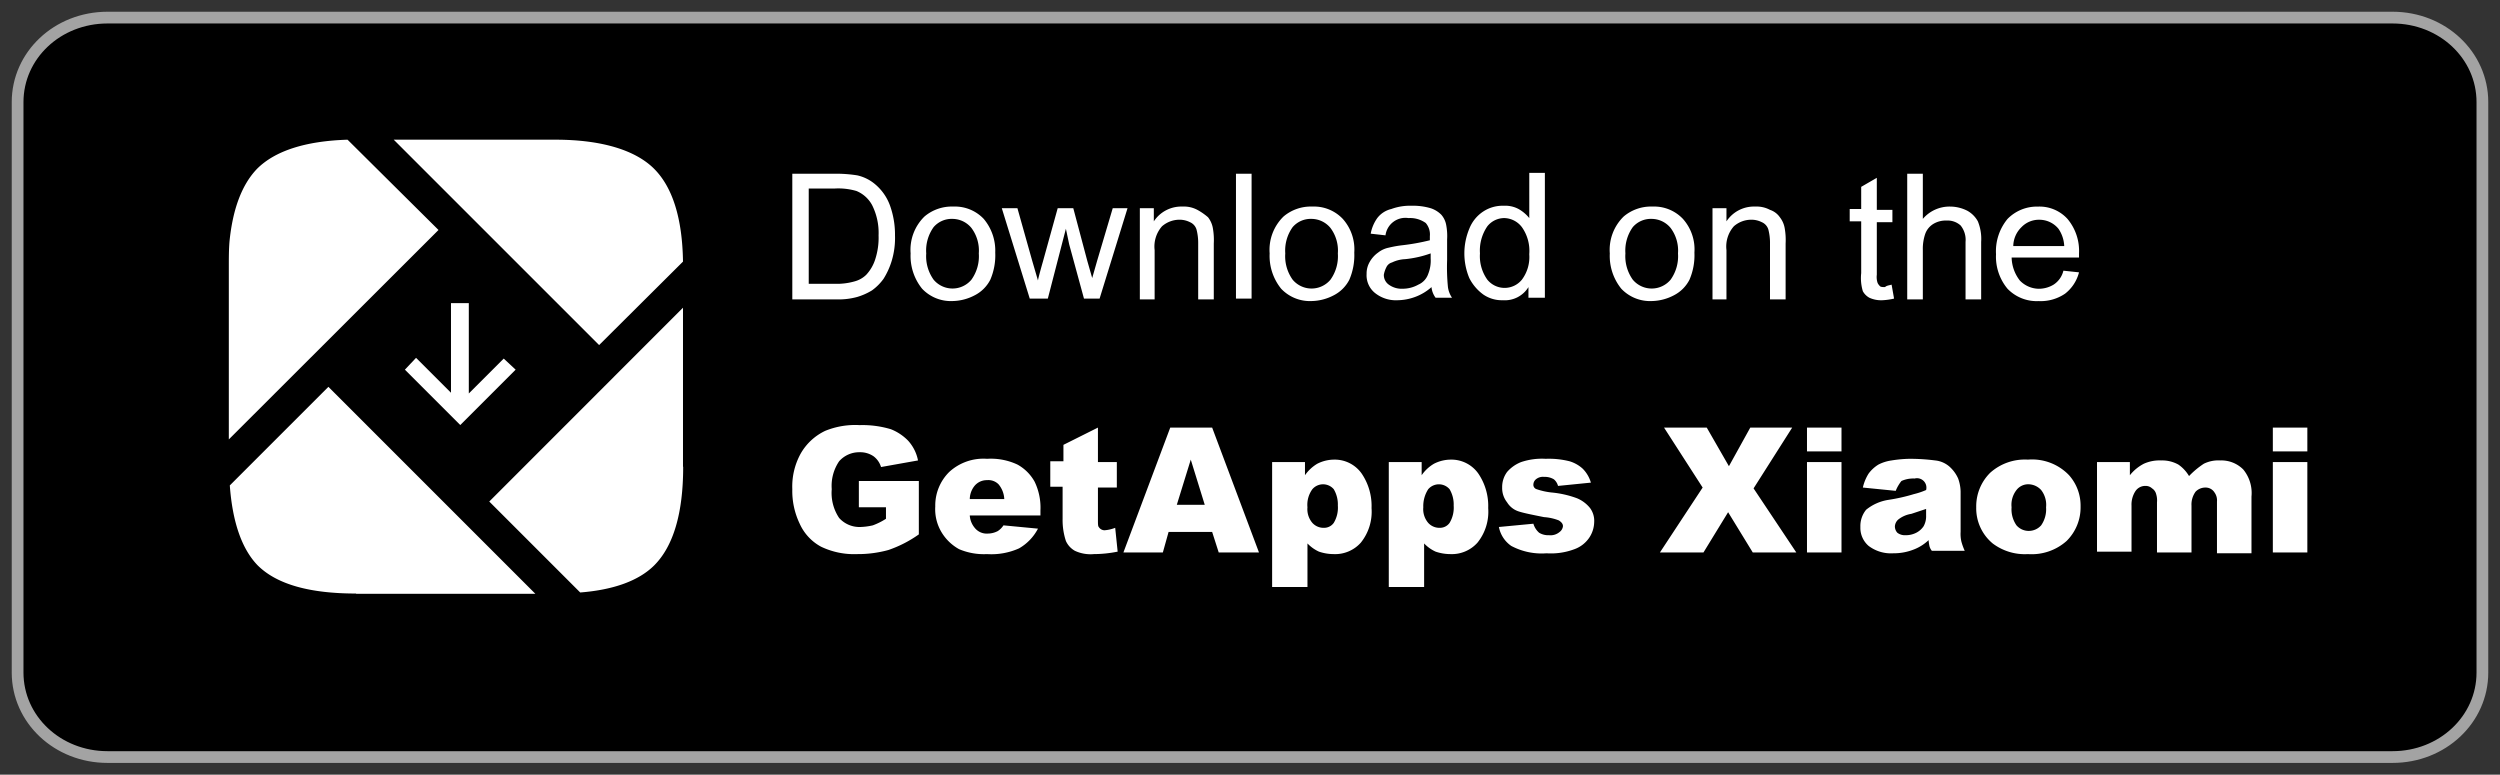
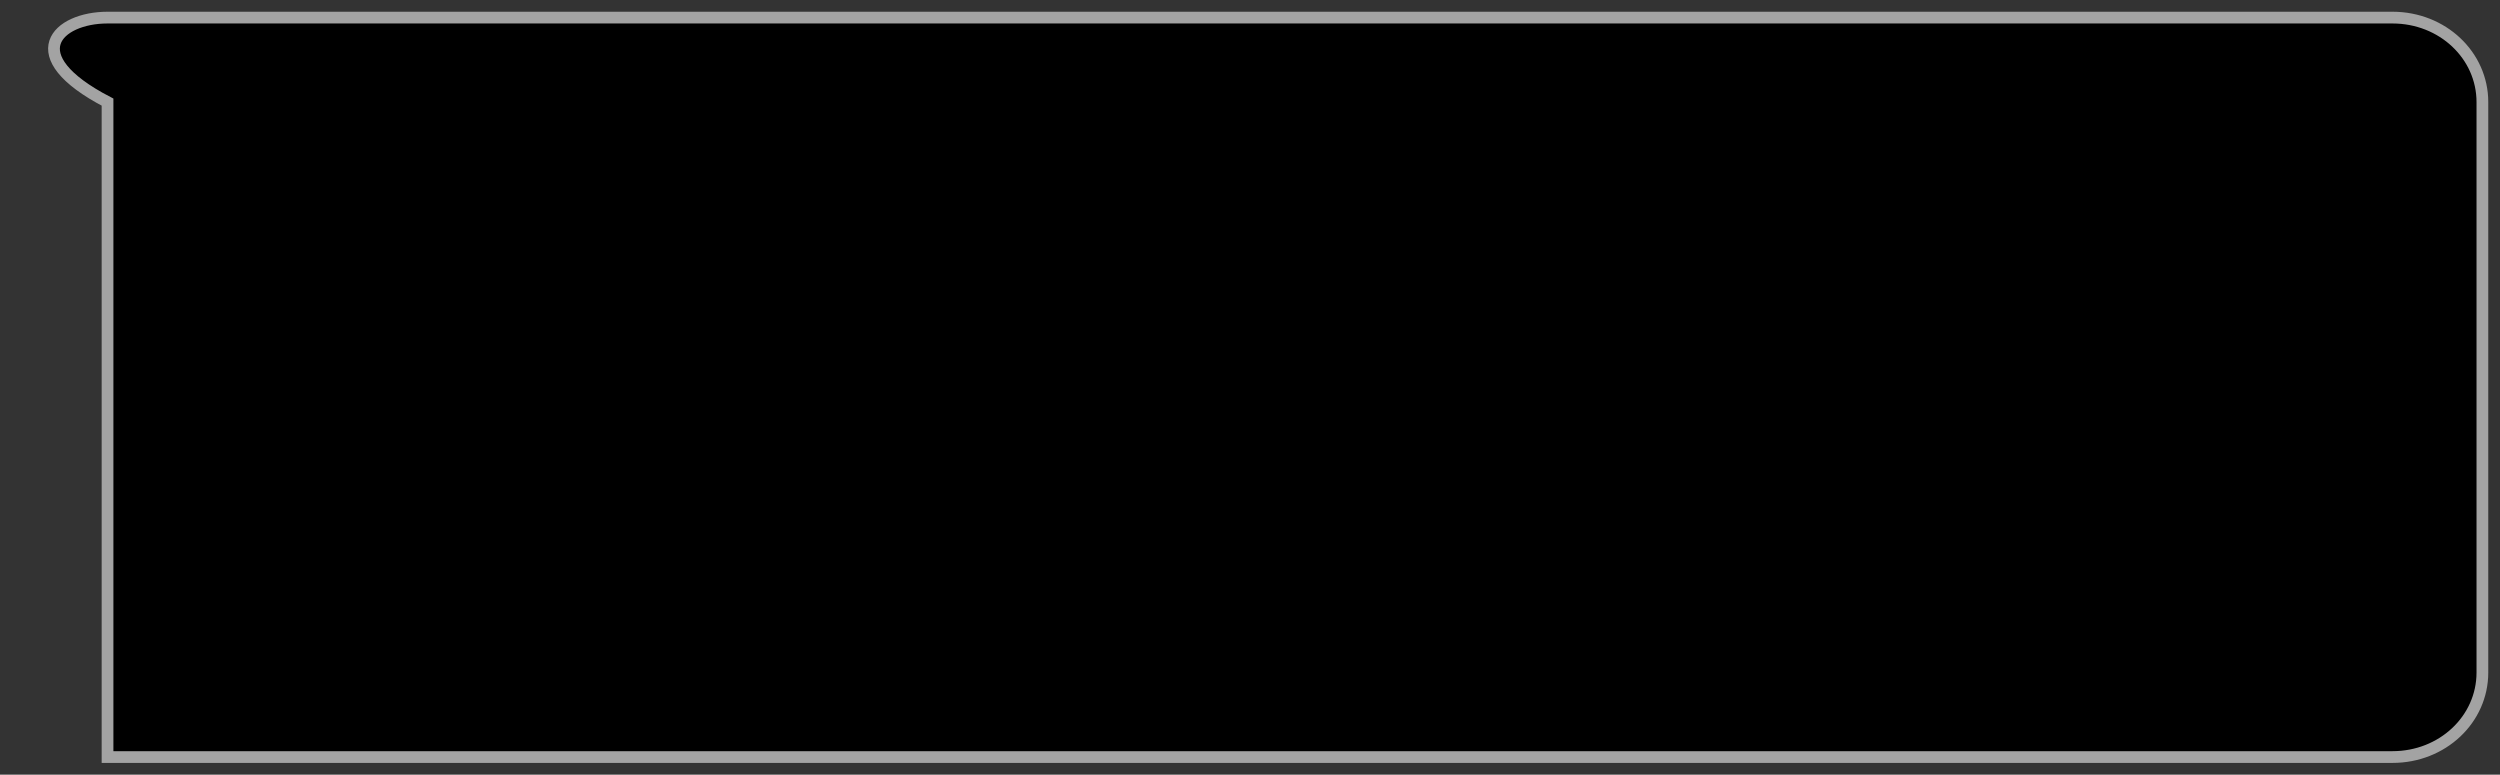
<svg xmlns="http://www.w3.org/2000/svg" width="142" height="44" fill="none" viewBox="0 0 142 44">
  <rect x="0" y="0" width="142" height="44" fill="#333333" stroke="none" />
-   <path fill="#000" stroke="#a3a3a3" stroke-linecap="round" stroke-miterlimit="8" stroke-width=".667" d="M141 38.2c0 2.657-2.261 4.8-5.108 4.8H6.108C3.26 43 1 40.857 1 38.2V5.8C1 3.143 3.26 1 6.108 1h129.784C138.739 1 141 3.143 141 5.8z" />
-   <path fill="#fff" d="M20.226 33.727h10.182L18.653 21.972l-5.6 5.6c.15 2.063.672 3.593 1.573 4.531 1.087 1.088 2.958 1.61 5.6 1.61zm18.568-7.224v-9.025L27.79 28.487l5.166 5.166c1.91-.15 3.332-.672 4.2-1.536 1.088-1.087 1.648-2.958 1.648-5.6zm-7.26-18.568h-9.17L34.03 19.6l4.764-4.741c-.037-2.473-.597-4.233-1.647-5.278s-2.954-1.647-5.6-1.647zm-4.943 9.282h-.975v5.091l-1.984-1.983-.634.672 3.145 3.145 3.145-3.145-.676-.63-1.984 1.983v-5.133zm-6.85-9.282c-2.395.074-4.117.634-5.134 1.647q-1.297 1.344-1.573 4.153c-.037.467-.037.934-.037 1.424v9.8l11.91-11.896zm25.262 9.025V9.867h2.427q.634-.005 1.26.093c.379.085.731.26 1.026.513.382.324.672.742.84 1.214.191.539.286 1.108.28 1.68.017.489-.046.977-.186 1.446a4.2 4.2 0 0 1-.467 1.027 2.9 2.9 0 0 1-.653.653 3.5 3.5 0 0 1-.84.374 4 4 0 0 1-1.12.14h-2.567zm.933-.84h1.494c.378.012.756-.035 1.12-.14a1.5 1.5 0 0 0 .653-.373c.235-.254.41-.557.513-.887.14-.437.204-.895.187-1.353a3.5 3.5 0 0 0-.373-1.727 1.78 1.78 0 0 0-.887-.793 3.7 3.7 0 0 0-1.213-.14h-1.494zm5.787-1.727a2.64 2.64 0 0 1 .793-2.1 2.4 2.4 0 0 1 1.634-.56 2.25 2.25 0 0 1 1.726.7 2.8 2.8 0 0 1 .654 1.914 3.5 3.5 0 0 1-.28 1.54 2.03 2.03 0 0 1-.887.886 2.8 2.8 0 0 1-1.26.327 2.25 2.25 0 0 1-1.727-.7 2.96 2.96 0 0 1-.653-2.007m.887 0c-.04.532.11 1.06.42 1.494a1.4 1.4 0 0 0 2.146 0c.31-.434.459-.962.42-1.494a2.14 2.14 0 0 0-.42-1.446 1.4 1.4 0 0 0-1.073-.514 1.35 1.35 0 0 0-1.073.467c-.31.433-.46.962-.42 1.493m5.88 2.567-1.587-5.133h.887l.84 2.986.327 1.12c0-.046.093-.42.28-1.073l.84-3.033h.886l.794 2.986.28.98.28-.98.886-2.986h.84l-1.586 5.133h-.887l-.84-3.08-.187-.887-1.026 3.967zm6.253 0v-5.133h.794v.746a1.87 1.87 0 0 1 1.633-.84c.292-.015.582.05.84.187q.326.178.606.42a1.4 1.4 0 0 1 .28.653q.07.419.047.84v3.174h-.886v-3.174a3 3 0 0 0-.094-.793.66.66 0 0 0-.373-.42 1.3 1.3 0 0 0-.607-.14c-.36.003-.708.136-.98.373a1.74 1.74 0 0 0-.42 1.354v2.8h-.84zm5.46 0V9.867h.887v7.093zm1.913-2.567a2.64 2.64 0 0 1 .794-2.1 2.4 2.4 0 0 1 1.633-.56 2.25 2.25 0 0 1 1.727.7 2.6 2.6 0 0 1 .653 1.914 3.5 3.5 0 0 1-.28 1.54 2.03 2.03 0 0 1-.887.886 2.8 2.8 0 0 1-1.26.327 2.25 2.25 0 0 1-1.726-.7 2.96 2.96 0 0 1-.654-2.007m.887 0c-.039.532.11 1.06.42 1.494a1.4 1.4 0 0 0 2.147 0c.31-.434.458-.962.42-1.494a2.14 2.14 0 0 0-.42-1.446 1.4 1.4 0 0 0-1.074-.514 1.35 1.35 0 0 0-1.073.467 2.28 2.28 0 0 0-.42 1.493m8.307 1.914c-.274.244-.59.434-.934.56a3 3 0 0 1-.98.186 1.9 1.9 0 0 1-1.307-.42 1.29 1.29 0 0 1-.466-1.073c-.005-.246.06-.489.186-.7.117-.203.276-.378.467-.513.177-.14.385-.236.607-.28q.391-.095.793-.14.779-.09 1.54-.28v-.234a1 1 0 0 0-.233-.746 1.53 1.53 0 0 0-.98-.28 1.14 1.14 0 0 0-1.307.98l-.84-.094c.058-.319.185-.622.373-.886a1.4 1.4 0 0 1 .794-.514c.373-.137.769-.2 1.166-.186.363-.01.725.038 1.074.14.229.074.437.202.606.373.148.172.245.382.28.607.047.261.063.528.047.793v1.167q-.028.771.047 1.54a1.4 1.4 0 0 0 .233.606h-.933a1.2 1.2 0 0 1-.234-.606m-.047-1.914a6 6 0 0 1-1.447.327 1.9 1.9 0 0 0-.747.187.5.5 0 0 0-.326.28 1.5 1.5 0 0 0-.14.42.67.67 0 0 0 .28.56c.23.166.51.249.793.233.31 0 .616-.08.887-.233a1.02 1.02 0 0 0 .56-.607 2.05 2.05 0 0 0 .14-.887zm5.554 2.567v-.653a1.57 1.57 0 0 1-1.447.746c-.399.014-.791-.1-1.12-.326a2.6 2.6 0 0 1-.793-.934 3.64 3.64 0 0 1 0-2.8c.156-.4.433-.743.793-.98a2 2 0 0 1 1.167-.326c.292-.016.582.048.84.186.233.131.439.306.607.514V9.82h.886v7.093h-.933zm-2.754-2.567c-.038.532.11 1.06.42 1.494a1.264 1.264 0 0 0 1.96 0c.311-.416.46-.93.42-1.447a2.33 2.33 0 0 0-.42-1.54 1.29 1.29 0 0 0-.98-.513 1.23 1.23 0 0 0-.98.466c-.31.452-.458.994-.42 1.54m7.375 0a2.64 2.64 0 0 1 .793-2.1 2.4 2.4 0 0 1 1.633-.56 2.25 2.25 0 0 1 1.727.7 2.6 2.6 0 0 1 .653 1.914 3.5 3.5 0 0 1-.28 1.54 2.03 2.03 0 0 1-.886.886 2.8 2.8 0 0 1-1.26.327 2.25 2.25 0 0 1-1.727-.7 2.96 2.96 0 0 1-.653-2.007m.886 0c-.038.532.11 1.06.42 1.494a1.4 1.4 0 0 0 2.147 0c.31-.434.459-.962.42-1.494a2.14 2.14 0 0 0-.42-1.446 1.4 1.4 0 0 0-1.073-.514 1.35 1.35 0 0 0-1.074.467c-.31.433-.458.962-.42 1.493m4.947 2.567v-5.133h.793v.746a1.87 1.87 0 0 1 1.633-.84c.292-.015.583.05.84.187.228.076.424.223.56.42.148.19.245.415.28.653q.07.419.047.84v3.174h-.887v-3.174a3 3 0 0 0-.093-.793.66.66 0 0 0-.373-.42 1.3 1.3 0 0 0-.607-.14 1.5 1.5 0 0 0-.98.373 1.74 1.74 0 0 0-.42 1.354v2.8h-.793zm10.173-.793.14.793a3.7 3.7 0 0 1-.654.093 1.6 1.6 0 0 1-.746-.14.93.93 0 0 1-.374-.373 2.6 2.6 0 0 1-.093-1.027v-2.94h-.653v-.7h.653v-1.26l.887-.513v1.82h.886v.7h-.886v2.987a1.04 1.04 0 0 0 .046.466q.053.106.14.187c.047.047.187.047.28.047.094-.094.234-.094.374-.14m.887.793V9.867h.887v2.566a1.99 1.99 0 0 1 1.54-.7c.34 0 .676.08.98.234.256.14.467.35.606.606.15.37.214.769.187 1.167v3.267h-.887V13.74a1.3 1.3 0 0 0-.28-.933 1.1 1.1 0 0 0-.793-.28 1.37 1.37 0 0 0-.747.186 1.1 1.1 0 0 0-.466.56c-.103.3-.15.617-.14.934v2.8h-.887zm8.871-1.585.887.094a2.23 2.23 0 0 1-.794 1.213 2.46 2.46 0 0 1-1.493.42 2.3 2.3 0 0 1-1.773-.7 2.84 2.84 0 0 1-.654-1.96 2.88 2.88 0 0 1 .654-2.007 2.33 2.33 0 0 1 1.726-.7 2.15 2.15 0 0 1 1.68.7 2.83 2.83 0 0 1 .654 1.96v.234h-3.827a2.2 2.2 0 0 0 .467 1.306 1.52 1.52 0 0 0 1.073.467c.296 0 .587-.08.84-.233a1.3 1.3 0 0 0 .56-.794m-2.847-1.4h2.894a1.87 1.87 0 0 0-.327-.98 1.4 1.4 0 0 0-1.073-.513 1.37 1.37 0 0 0-1.027.42 1.53 1.53 0 0 0-.467 1.073M48.783 28.813V27.32h3.407v3.033a6.8 6.8 0 0 1-1.727.887 6.5 6.5 0 0 1-1.773.233 4.34 4.34 0 0 1-2.053-.42 2.77 2.77 0 0 1-1.214-1.306 4.3 4.3 0 0 1-.42-1.96 3.87 3.87 0 0 1 .467-2.007c.32-.57.81-1.026 1.4-1.307a4.5 4.5 0 0 1 1.96-.326 5.6 5.6 0 0 1 1.773.233 2.8 2.8 0 0 1 .98.653c.285.316.48.703.56 1.12l-2.1.374a1.2 1.2 0 0 0-.42-.607 1.34 1.34 0 0 0-.793-.233 1.52 1.52 0 0 0-1.167.513 2.48 2.48 0 0 0-.42 1.587 2.54 2.54 0 0 0 .42 1.633 1.55 1.55 0 0 0 1.213.513q.355-.012.7-.093.395-.145.747-.373v-.654zm10.267.467h-3.967c.017.257.115.502.28.7a.87.87 0 0 0 .747.327c.195-.002.387-.05.56-.14a1.1 1.1 0 0 0 .327-.327l1.96.187a2.77 2.77 0 0 1-1.074 1.12 3.85 3.85 0 0 1-1.82.326 3.6 3.6 0 0 1-1.586-.28 2.66 2.66 0 0 1-.98-.933 2.54 2.54 0 0 1-.374-1.493 2.68 2.68 0 0 1 .794-1.96 2.87 2.87 0 0 1 2.146-.747 3.56 3.56 0 0 1 1.727.327c.413.226.753.566.98.98.243.509.355 1.07.327 1.633v.28zm-2.007-.933a1.4 1.4 0 0 0-.327-.84.81.81 0 0 0-.653-.234.9.9 0 0 0-.747.374 1.23 1.23 0 0 0-.233.7zm5.32-4.06v1.96h1.073v1.446h-1.073v1.82c0 .234 0 .374.047.42a.39.39 0 0 0 .326.187 2.1 2.1 0 0 0 .607-.14l.14 1.353q-.67.136-1.353.14a2.1 2.1 0 0 1-1.074-.186 1.2 1.2 0 0 1-.513-.56 3.8 3.8 0 0 1-.187-1.26v-1.82h-.7V26.2h.747v-.933zm6.487 5.926h-2.474l-.326 1.167h-2.24l2.66-7.093h2.38l2.66 7.093h-2.287zm-.42-1.54-.794-2.566-.793 2.566zm3.827 4.667v-7.093h1.866v.746c.184-.265.423-.488.7-.653.29-.148.609-.228.934-.233a1.87 1.87 0 0 1 1.587.793c.39.577.587 1.264.56 1.96a2.8 2.8 0 0 1-.607 1.96 1.95 1.95 0 0 1-1.54.653 2.6 2.6 0 0 1-.84-.14 2.1 2.1 0 0 1-.653-.466v2.473zm2.006-4.527a1.2 1.2 0 0 0 .28.887.85.85 0 0 0 .654.28.67.67 0 0 0 .56-.28 1.67 1.67 0 0 0 .233-.98 1.7 1.7 0 0 0-.233-.933.8.8 0 0 0-1.214 0 1.5 1.5 0 0 0-.28 1.026m4.62 4.527v-7.093h1.867v.746a2.2 2.2 0 0 1 .7-.653c.289-.148.608-.228.933-.233a1.87 1.87 0 0 1 1.587.793c.39.577.587 1.264.56 1.96a2.8 2.8 0 0 1-.607 1.96 1.95 1.95 0 0 1-1.54.653 2.6 2.6 0 0 1-.84-.14 2.1 2.1 0 0 1-.653-.466v2.473zm1.96-4.527a1.2 1.2 0 0 0 .28.887.85.85 0 0 0 .653.28.67.67 0 0 0 .56-.28 1.67 1.67 0 0 0 .233-.98 1.7 1.7 0 0 0-.233-.933.8.8 0 0 0-1.213 0 1.77 1.77 0 0 0-.28 1.026m4.294 1.12 1.96-.186c.057.198.17.376.326.513.169.101.364.15.56.14a.8.8 0 0 0 .607-.187.47.47 0 0 0 .186-.326c0-.14-.093-.234-.233-.327a2.8 2.8 0 0 0-.84-.187c-.7-.14-1.167-.233-1.447-.326a1.2 1.2 0 0 1-.653-.514 1.3 1.3 0 0 1-.28-.84c-.007-.318.091-.63.28-.886.215-.249.488-.44.793-.56a3.7 3.7 0 0 1 1.4-.187c.456-.018.912.029 1.354.14.277.083.532.226.746.42.22.221.38.494.467.793l-1.867.187a.74.74 0 0 0-.233-.373 1 1 0 0 0-.56-.14.62.62 0 0 0-.466.14.4.4 0 0 0-.14.28.26.26 0 0 0 .186.28q.41.14.84.186c.495.045.981.154 1.447.327.292.12.55.313.747.56.167.23.25.51.233.793a1.65 1.65 0 0 1-.28.887c-.204.301-.498.53-.84.653-.506.19-1.047.27-1.587.234a3.67 3.67 0 0 1-2.006-.42 1.7 1.7 0 0 1-.7-1.074m9.38-5.646h2.426l1.26 2.193 1.213-2.193h2.381l-2.194 3.453 2.427 3.64h-2.473l-1.4-2.287-1.4 2.287h-2.474l2.427-3.687zm8.12 0h1.96v1.353h-1.96zm0 1.96h1.96v5.133h-1.96zm5.04 1.633-1.867-.187c.063-.28.173-.549.327-.793.151-.205.342-.38.56-.513.234-.12.486-.198.746-.234q.51-.084 1.027-.093.726 0 1.447.093c.335.033.649.181.886.42q.267.264.42.607c.087.24.135.492.14.747v2.286q-.018.284.047.56.073.264.187.514h-1.867a.7.7 0 0 1-.14-.28 3 3 0 0 1-.047-.327c-.23.22-.499.393-.793.513a3.1 3.1 0 0 1-1.213.234 2.1 2.1 0 0 1-1.4-.42 1.35 1.35 0 0 1-.467-1.074 1.46 1.46 0 0 1 .327-.98 2.65 2.65 0 0 1 1.26-.56q.735-.11 1.446-.326.36-.086.7-.234a.535.535 0 0 0-.653-.653 1.64 1.64 0 0 0-.747.14q-.205.256-.326.56m1.726 1.027-.84.28c-.273.042-.53.154-.746.326a.57.57 0 0 0-.187.374.53.53 0 0 0 .14.373.7.7 0 0 0 .467.14c.21.003.418-.045.606-.14.17-.086.315-.215.42-.373.101-.186.149-.396.14-.607zm2.847-.094a2.68 2.68 0 0 1 .793-1.96 2.95 2.95 0 0 1 2.147-.746 2.9 2.9 0 0 1 2.333.886 2.6 2.6 0 0 1 .654 1.774 2.68 2.68 0 0 1-.794 1.96 2.98 2.98 0 0 1-2.193.746 3.03 3.03 0 0 1-2.007-.606 2.59 2.59 0 0 1-.933-2.054m2.007 0c-.028.365.071.727.28 1.027a.92.92 0 0 0 .7.316.94.94 0 0 0 .7-.316c.208-.3.307-.662.28-1.027a1.37 1.37 0 0 0-.28-.98 1 1 0 0 0-.7-.326.84.84 0 0 0-.7.326c-.217.279-.317.63-.28.98m4.9-2.566h1.82v.746c.215-.271.486-.494.793-.653.308-.138.644-.202.98-.187.342-.012.681.069.98.234.248.17.455.394.607.653q.38-.399.84-.7a1.87 1.87 0 0 1 .933-.187 1.75 1.75 0 0 1 1.307.514 2.1 2.1 0 0 1 .467 1.54v3.22h-1.96v-2.94a.76.76 0 0 0-.14-.514.59.59 0 0 0-.514-.28.77.77 0 0 0-.56.234c-.166.23-.249.51-.233.793v2.66h-1.96v-2.847a1.2 1.2 0 0 0-.047-.466.54.54 0 0 0-.233-.327.53.53 0 0 0-.373-.14.67.67 0 0 0-.56.28 1.4 1.4 0 0 0-.234.84v2.613h-1.96v-5.086zm9.94-1.96h1.96v1.353h-1.96zm0 1.96h1.96v5.133h-1.96z" />
+   <path fill="#000" stroke="#a3a3a3" stroke-linecap="round" stroke-miterlimit="8" stroke-width=".667" d="M141 38.2c0 2.657-2.261 4.8-5.108 4.8H6.108V5.8C1 3.143 3.26 1 6.108 1h129.784C138.739 1 141 3.143 141 5.8z" />
</svg>